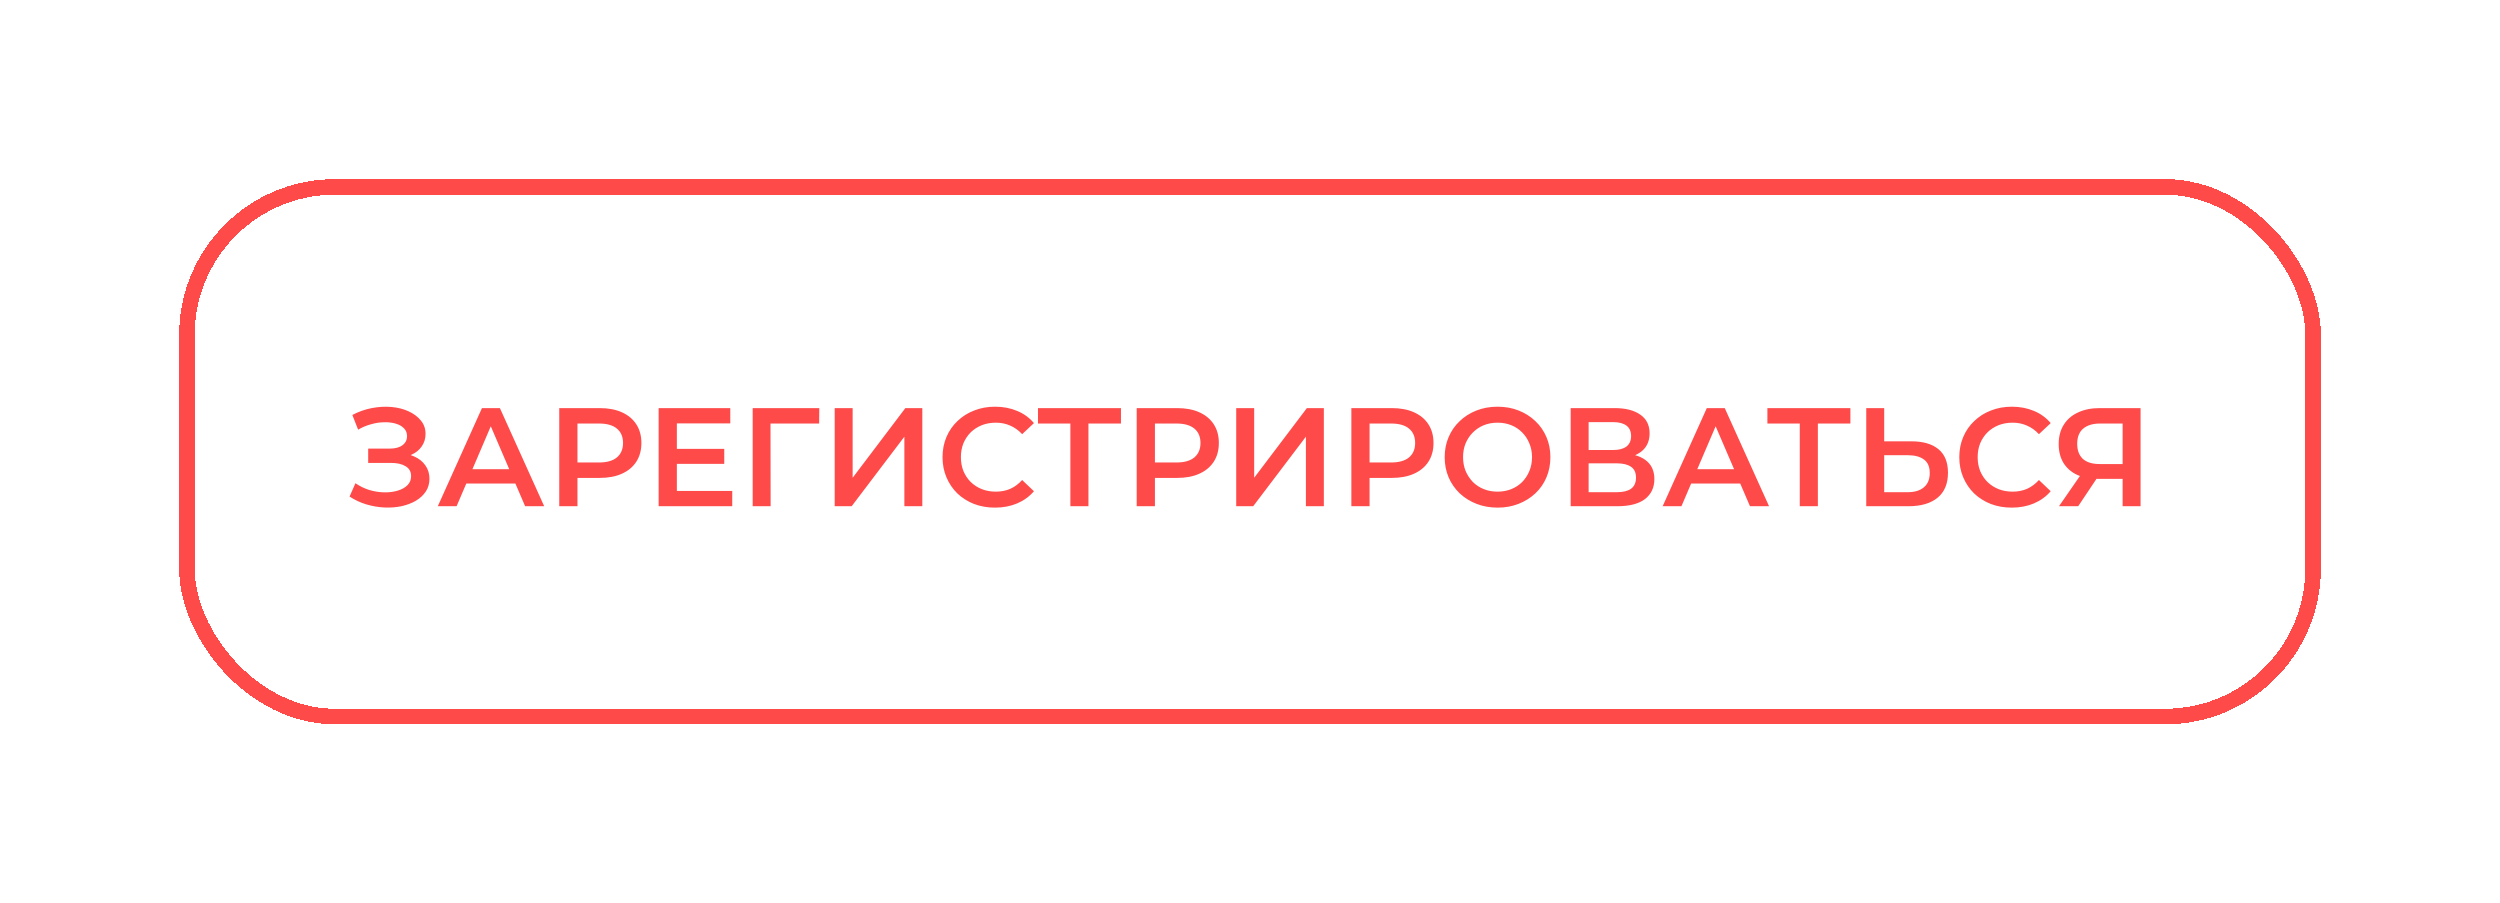
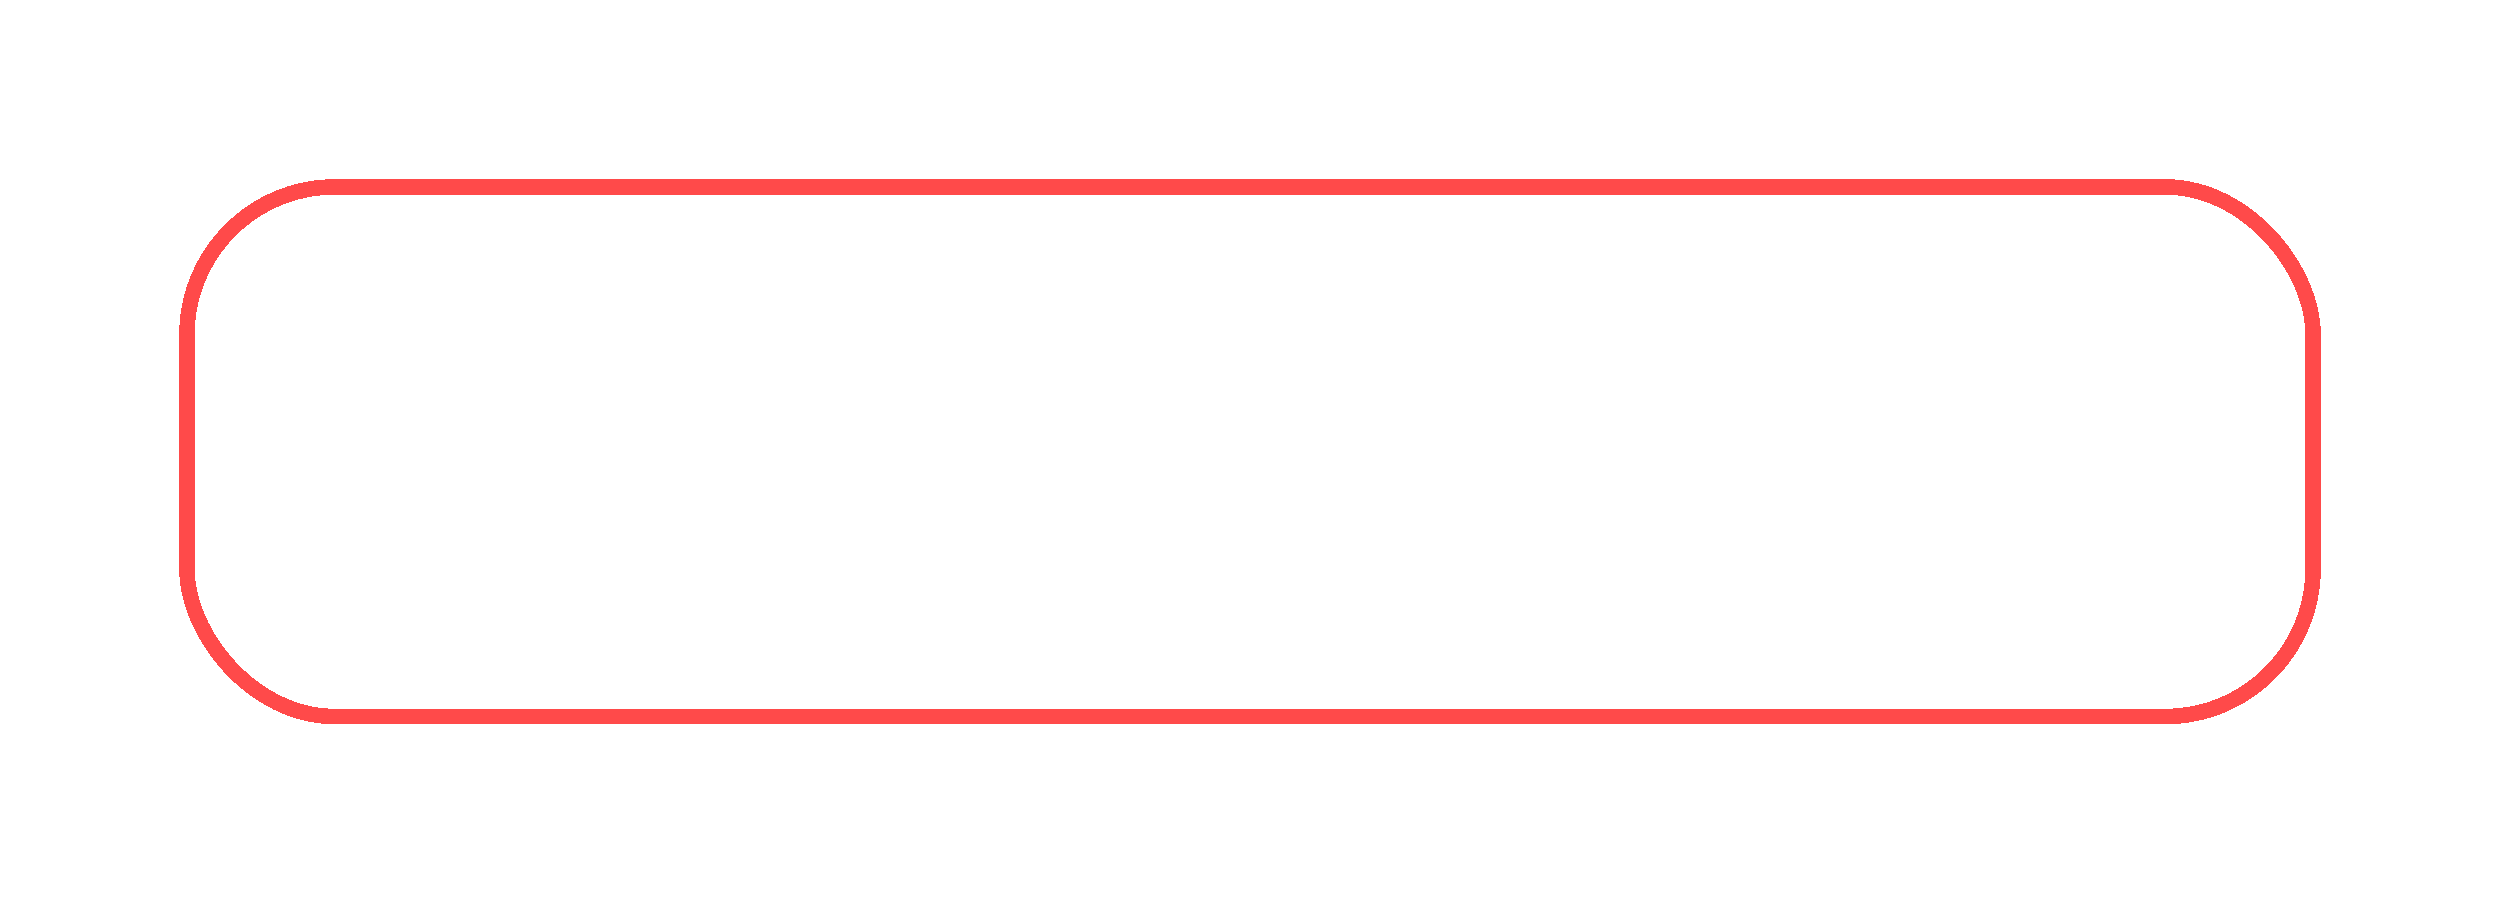
<svg xmlns="http://www.w3.org/2000/svg" width="321" height="116" viewBox="0 0 321 116" fill="none">
  <g filter="url(#filter0_dd_106_7)">
    <rect x="24" y="24" width="273" height="68" rx="19" stroke="#FF4A4A" stroke-width="2" shape-rendering="crispEdges" />
  </g>
-   <path d="M44.883 63.758L45.639 62.048C46.179 62.42 46.767 62.708 47.403 62.912C48.051 63.104 48.693 63.206 49.329 63.218C49.965 63.23 50.541 63.158 51.057 63.002C51.585 62.846 52.005 62.612 52.317 62.3C52.629 61.988 52.785 61.598 52.785 61.13C52.785 60.566 52.551 60.146 52.083 59.87C51.627 59.582 51.003 59.438 50.211 59.438H47.277V57.602H50.031C50.739 57.602 51.285 57.458 51.669 57.17C52.065 56.882 52.263 56.492 52.263 56C52.263 55.592 52.131 55.256 51.867 54.992C51.615 54.728 51.267 54.53 50.823 54.398C50.391 54.266 49.899 54.206 49.347 54.218C48.807 54.218 48.243 54.302 47.655 54.47C47.067 54.626 46.509 54.86 45.981 55.172L45.243 53.282C46.035 52.862 46.863 52.568 47.727 52.4C48.603 52.232 49.449 52.184 50.265 52.256C51.081 52.328 51.813 52.514 52.461 52.814C53.121 53.114 53.649 53.51 54.045 54.002C54.441 54.482 54.639 55.052 54.639 55.712C54.639 56.312 54.477 56.846 54.153 57.314C53.841 57.77 53.409 58.124 52.857 58.376C52.305 58.628 51.663 58.754 50.931 58.754L51.021 58.178C51.849 58.178 52.569 58.322 53.181 58.61C53.805 58.886 54.285 59.27 54.621 59.762C54.969 60.254 55.143 60.824 55.143 61.472C55.143 62.084 54.987 62.63 54.675 63.11C54.363 63.578 53.937 63.974 53.397 64.298C52.857 64.61 52.239 64.844 51.543 65C50.847 65.144 50.115 65.198 49.347 65.162C48.579 65.126 47.811 64.994 47.043 64.766C46.287 64.538 45.567 64.202 44.883 63.758ZM56.213 65L61.883 52.4H64.187L69.875 65H67.427L62.549 53.642H63.485L58.625 65H56.213ZM58.823 62.084L59.453 60.248H66.257L66.887 62.084H58.823ZM71.807 65V52.4H76.991C78.107 52.4 79.061 52.58 79.853 52.94C80.657 53.3 81.275 53.816 81.707 54.488C82.139 55.16 82.355 55.958 82.355 56.882C82.355 57.806 82.139 58.604 81.707 59.276C81.275 59.948 80.657 60.464 79.853 60.824C79.061 61.184 78.107 61.364 76.991 61.364H73.103L74.147 60.266V65H71.807ZM74.147 60.518L73.103 59.384H76.883C77.915 59.384 78.689 59.168 79.205 58.736C79.733 58.292 79.997 57.674 79.997 56.882C79.997 56.078 79.733 55.46 79.205 55.028C78.689 54.596 77.915 54.38 76.883 54.38H73.103L74.147 53.228V60.518ZM86.729 57.638H92.993V59.564H86.729V57.638ZM86.909 63.038H94.019V65H84.569V52.4H93.767V54.362H86.909V63.038ZM96.645 65V52.4H105.195L105.177 54.38H98.391L98.931 53.822L98.949 65H96.645ZM107.175 65V52.4H109.479V61.346L116.247 52.4H118.425V65H116.121V56.072L109.353 65H107.175ZM127.753 65.18C126.793 65.18 125.899 65.024 125.071 64.712C124.255 64.388 123.541 63.938 122.929 63.362C122.329 62.774 121.861 62.084 121.525 61.292C121.189 60.5 121.021 59.636 121.021 58.7C121.021 57.764 121.189 56.9 121.525 56.108C121.861 55.316 122.335 54.632 122.947 54.056C123.559 53.468 124.273 53.018 125.089 52.706C125.905 52.382 126.799 52.22 127.771 52.22C128.803 52.22 129.745 52.4 130.597 52.76C131.449 53.108 132.169 53.63 132.757 54.326L131.245 55.748C130.789 55.256 130.279 54.89 129.715 54.65C129.151 54.398 128.539 54.272 127.879 54.272C127.219 54.272 126.613 54.38 126.061 54.596C125.521 54.812 125.047 55.118 124.639 55.514C124.243 55.91 123.931 56.378 123.703 56.918C123.487 57.458 123.379 58.052 123.379 58.7C123.379 59.348 123.487 59.942 123.703 60.482C123.931 61.022 124.243 61.49 124.639 61.886C125.047 62.282 125.521 62.588 126.061 62.804C126.613 63.02 127.219 63.128 127.879 63.128C128.539 63.128 129.151 63.008 129.715 62.768C130.279 62.516 130.789 62.138 131.245 61.634L132.757 63.074C132.169 63.758 131.449 64.28 130.597 64.64C129.745 65 128.797 65.18 127.753 65.18ZM137.435 65V53.804L137.993 54.38H133.277V52.4H143.933V54.38H139.217L139.757 53.804V65H137.435ZM145.952 65V52.4H151.136C152.252 52.4 153.206 52.58 153.998 52.94C154.802 53.3 155.42 53.816 155.852 54.488C156.284 55.16 156.5 55.958 156.5 56.882C156.5 57.806 156.284 58.604 155.852 59.276C155.42 59.948 154.802 60.464 153.998 60.824C153.206 61.184 152.252 61.364 151.136 61.364H147.248L148.292 60.266V65H145.952ZM148.292 60.518L147.248 59.384H151.028C152.06 59.384 152.834 59.168 153.35 58.736C153.878 58.292 154.142 57.674 154.142 56.882C154.142 56.078 153.878 55.46 153.35 55.028C152.834 54.596 152.06 54.38 151.028 54.38H147.248L148.292 53.228V60.518ZM158.731 65V52.4H161.035V61.346L167.803 52.4H169.981V65H167.677V56.072L160.909 65H158.731ZM173.514 65V52.4H178.698C179.814 52.4 180.768 52.58 181.56 52.94C182.364 53.3 182.982 53.816 183.414 54.488C183.846 55.16 184.062 55.958 184.062 56.882C184.062 57.806 183.846 58.604 183.414 59.276C182.982 59.948 182.364 60.464 181.56 60.824C180.768 61.184 179.814 61.364 178.698 61.364H174.81L175.854 60.266V65H173.514ZM175.854 60.518L174.81 59.384H178.59C179.622 59.384 180.396 59.168 180.912 58.736C181.44 58.292 181.704 57.674 181.704 56.882C181.704 56.078 181.44 55.46 180.912 55.028C180.396 54.596 179.622 54.38 178.59 54.38H174.81L175.854 53.228V60.518ZM192.302 65.18C191.318 65.18 190.412 65.018 189.584 64.694C188.756 64.37 188.036 63.92 187.424 63.344C186.812 62.756 186.338 62.072 186.002 61.292C185.666 60.5 185.498 59.636 185.498 58.7C185.498 57.764 185.666 56.906 186.002 56.126C186.338 55.334 186.812 54.65 187.424 54.074C188.036 53.486 188.756 53.03 189.584 52.706C190.412 52.382 191.312 52.22 192.284 52.22C193.268 52.22 194.168 52.382 194.984 52.706C195.812 53.03 196.532 53.486 197.144 54.074C197.756 54.65 198.23 55.334 198.566 56.126C198.902 56.906 199.07 57.764 199.07 58.7C199.07 59.636 198.902 60.5 198.566 61.292C198.23 62.084 197.756 62.768 197.144 63.344C196.532 63.92 195.812 64.37 194.984 64.694C194.168 65.018 193.274 65.18 192.302 65.18ZM192.284 63.128C192.92 63.128 193.508 63.02 194.048 62.804C194.588 62.588 195.056 62.282 195.452 61.886C195.848 61.478 196.154 61.01 196.37 60.482C196.598 59.942 196.712 59.348 196.712 58.7C196.712 58.052 196.598 57.464 196.37 56.936C196.154 56.396 195.848 55.928 195.452 55.532C195.056 55.124 194.588 54.812 194.048 54.596C193.508 54.38 192.92 54.272 192.284 54.272C191.648 54.272 191.06 54.38 190.52 54.596C189.992 54.812 189.524 55.124 189.116 55.532C188.72 55.928 188.408 56.396 188.18 56.936C187.964 57.464 187.856 58.052 187.856 58.7C187.856 59.336 187.964 59.924 188.18 60.464C188.408 61.004 188.72 61.478 189.116 61.886C189.512 62.282 189.98 62.588 190.52 62.804C191.06 63.02 191.648 63.128 192.284 63.128ZM201.675 65V52.4H207.309C208.725 52.4 209.829 52.682 210.621 53.246C211.413 53.798 211.809 54.596 211.809 55.64C211.809 56.672 211.431 57.47 210.675 58.034C209.919 58.586 208.923 58.862 207.687 58.862L208.011 58.214C209.415 58.214 210.501 58.496 211.269 59.06C212.037 59.624 212.421 60.44 212.421 61.508C212.421 62.6 212.019 63.458 211.215 64.082C210.411 64.694 209.223 65 207.651 65H201.675ZM203.979 63.2H207.579C208.395 63.2 209.013 63.05 209.433 62.75C209.853 62.438 210.063 61.964 210.063 61.328C210.063 60.692 209.853 60.23 209.433 59.942C209.013 59.642 208.395 59.492 207.579 59.492H203.979V63.2ZM203.979 57.782H207.111C207.867 57.782 208.443 57.632 208.839 57.332C209.235 57.02 209.433 56.576 209.433 56C209.433 55.4 209.235 54.95 208.839 54.65C208.443 54.35 207.867 54.2 207.111 54.2H203.979V57.782ZM213.484 65L219.154 52.4H221.458L227.146 65H224.698L219.82 53.642H220.756L215.896 65H213.484ZM216.094 62.084L216.724 60.248H223.528L224.158 62.084H216.094ZM231.092 65V53.804L231.65 54.38H226.934V52.4H237.59V54.38H232.874L233.414 53.804V65H231.092ZM245.422 56.666C246.922 56.666 248.08 57.002 248.896 57.674C249.712 58.346 250.12 59.354 250.12 60.698C250.12 62.114 249.67 63.188 248.77 63.92C247.882 64.64 246.64 65 245.044 65H239.626V52.4H241.93V56.666H245.422ZM244.936 63.2C245.836 63.2 246.532 62.99 247.024 62.57C247.528 62.15 247.78 61.538 247.78 60.734C247.78 59.942 247.534 59.366 247.042 59.006C246.55 58.634 245.848 58.448 244.936 58.448H241.93V63.2H244.936ZM258.306 65.18C257.346 65.18 256.452 65.024 255.624 64.712C254.808 64.388 254.094 63.938 253.482 63.362C252.882 62.774 252.414 62.084 252.078 61.292C251.742 60.5 251.574 59.636 251.574 58.7C251.574 57.764 251.742 56.9 252.078 56.108C252.414 55.316 252.888 54.632 253.5 54.056C254.112 53.468 254.826 53.018 255.642 52.706C256.458 52.382 257.352 52.22 258.324 52.22C259.356 52.22 260.298 52.4 261.15 52.76C262.002 53.108 262.722 53.63 263.31 54.326L261.798 55.748C261.342 55.256 260.832 54.89 260.268 54.65C259.704 54.398 259.092 54.272 258.432 54.272C257.772 54.272 257.166 54.38 256.614 54.596C256.074 54.812 255.6 55.118 255.192 55.514C254.796 55.91 254.484 56.378 254.256 56.918C254.04 57.458 253.932 58.052 253.932 58.7C253.932 59.348 254.04 59.942 254.256 60.482C254.484 61.022 254.796 61.49 255.192 61.886C255.6 62.282 256.074 62.588 256.614 62.804C257.166 63.02 257.772 63.128 258.432 63.128C259.092 63.128 259.704 63.008 260.268 62.768C260.832 62.516 261.342 62.138 261.798 61.634L263.31 63.074C262.722 63.758 262.002 64.28 261.15 64.64C260.298 65 259.35 65.18 258.306 65.18ZM272.545 65V60.968L273.121 61.49H269.431C268.375 61.49 267.463 61.316 266.695 60.968C265.939 60.608 265.357 60.098 264.949 59.438C264.541 58.766 264.337 57.962 264.337 57.026C264.337 56.054 264.553 55.226 264.985 54.542C265.417 53.846 266.029 53.318 266.821 52.958C267.613 52.586 268.543 52.4 269.611 52.4H274.849V65H272.545ZM264.373 65L267.487 60.5H269.845L266.839 65H264.373ZM272.545 60.212V53.732L273.121 54.38H269.683C268.723 54.38 267.985 54.602 267.469 55.046C266.965 55.478 266.713 56.126 266.713 56.99C266.713 57.818 266.953 58.46 267.433 58.916C267.925 59.36 268.645 59.582 269.593 59.582H273.121L272.545 60.212Z" fill="#FF4A4A" />
  <defs>
    <filter id="filter0_dd_106_7" x="0" y="0" width="321" height="116" filterUnits="userSpaceOnUse" color-interpolation-filters="sRGB">
      <feFlood flood-opacity="0" result="BackgroundImageFix" />
      <feColorMatrix in="SourceAlpha" type="matrix" values="0 0 0 0 0 0 0 0 0 0 0 0 0 0 0 0 0 0 127 0" result="hardAlpha" />
      <feOffset dx="3" dy="3" />
      <feGaussianBlur stdDeviation="10" />
      <feComposite in2="hardAlpha" operator="out" />
      <feColorMatrix type="matrix" values="0 0 0 0 0 0 0 0 0 0 0 0 0 0 0 0 0 0 0.25 0" />
      <feBlend mode="normal" in2="BackgroundImageFix" result="effect1_dropShadow_106_7" />
      <feColorMatrix in="SourceAlpha" type="matrix" values="0 0 0 0 0 0 0 0 0 0 0 0 0 0 0 0 0 0 127 0" result="hardAlpha" />
      <feOffset dx="-3" dy="-3" />
      <feGaussianBlur stdDeviation="10" />
      <feComposite in2="hardAlpha" operator="out" />
      <feColorMatrix type="matrix" values="0 0 0 0 0 0 0 0 0 0 0 0 0 0 0 0 0 0 0.25 0" />
      <feBlend mode="normal" in2="effect1_dropShadow_106_7" result="effect2_dropShadow_106_7" />
      <feBlend mode="normal" in="SourceGraphic" in2="effect2_dropShadow_106_7" result="shape" />
    </filter>
  </defs>
</svg>